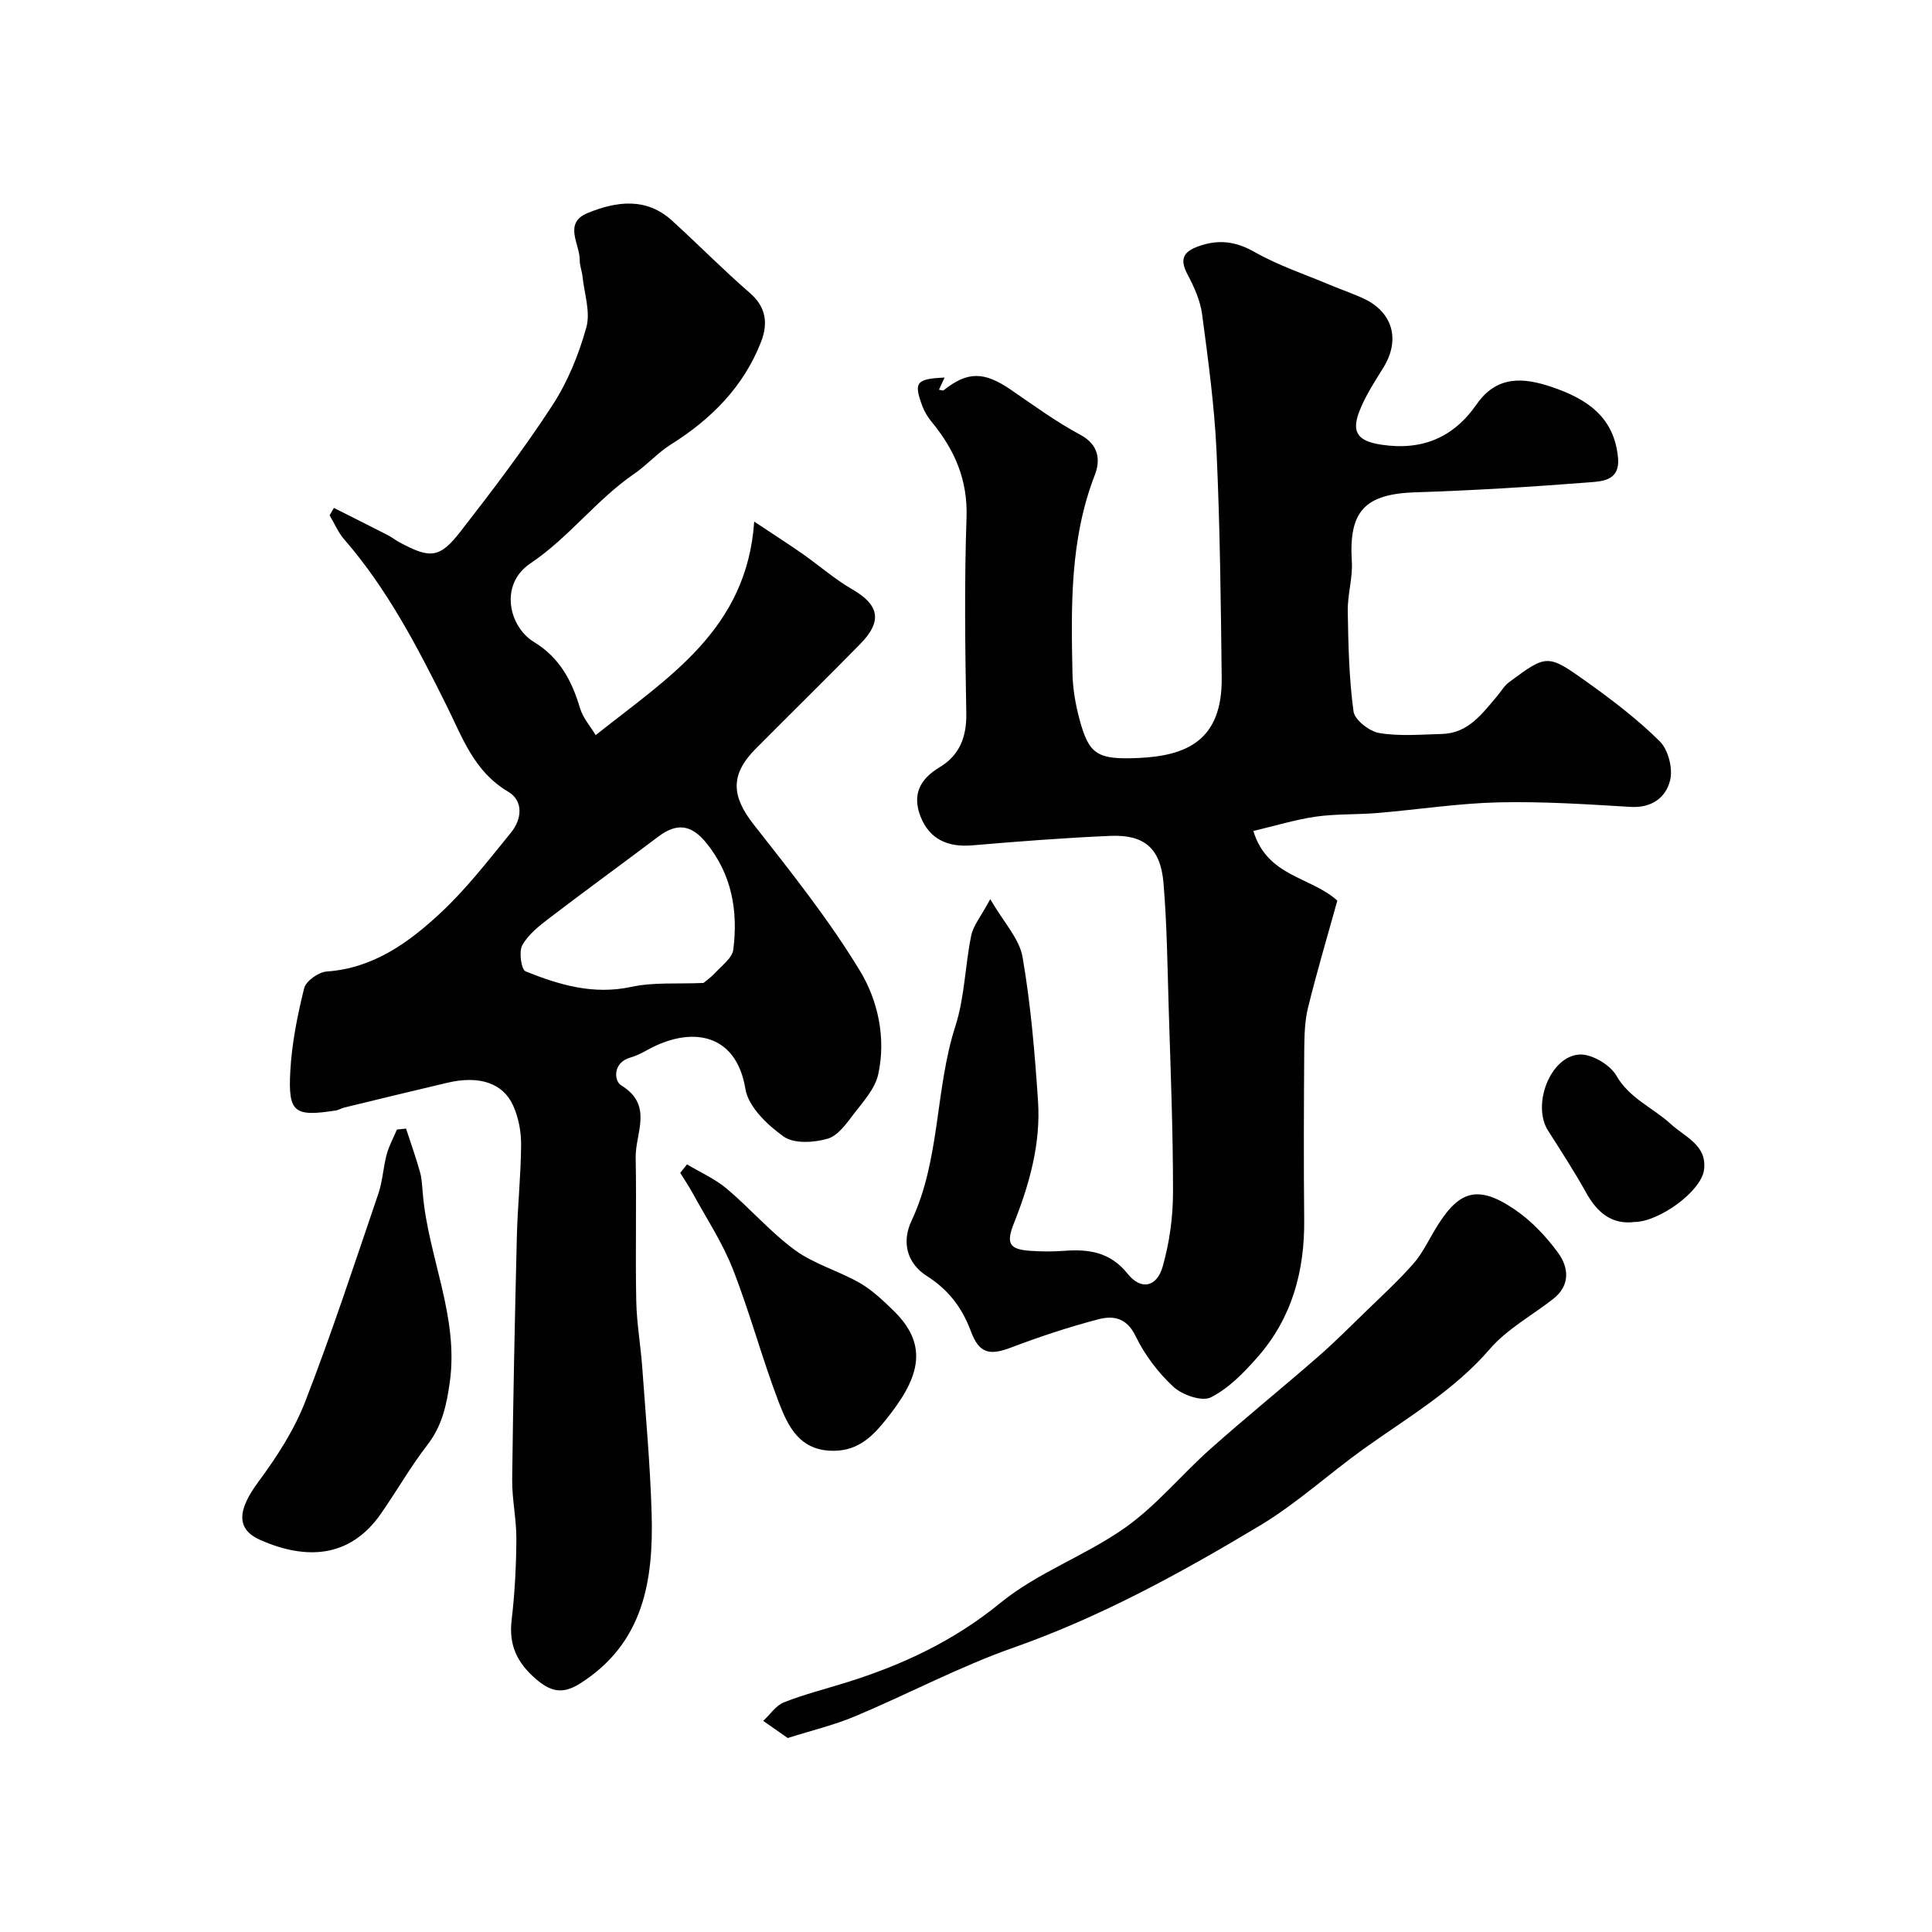
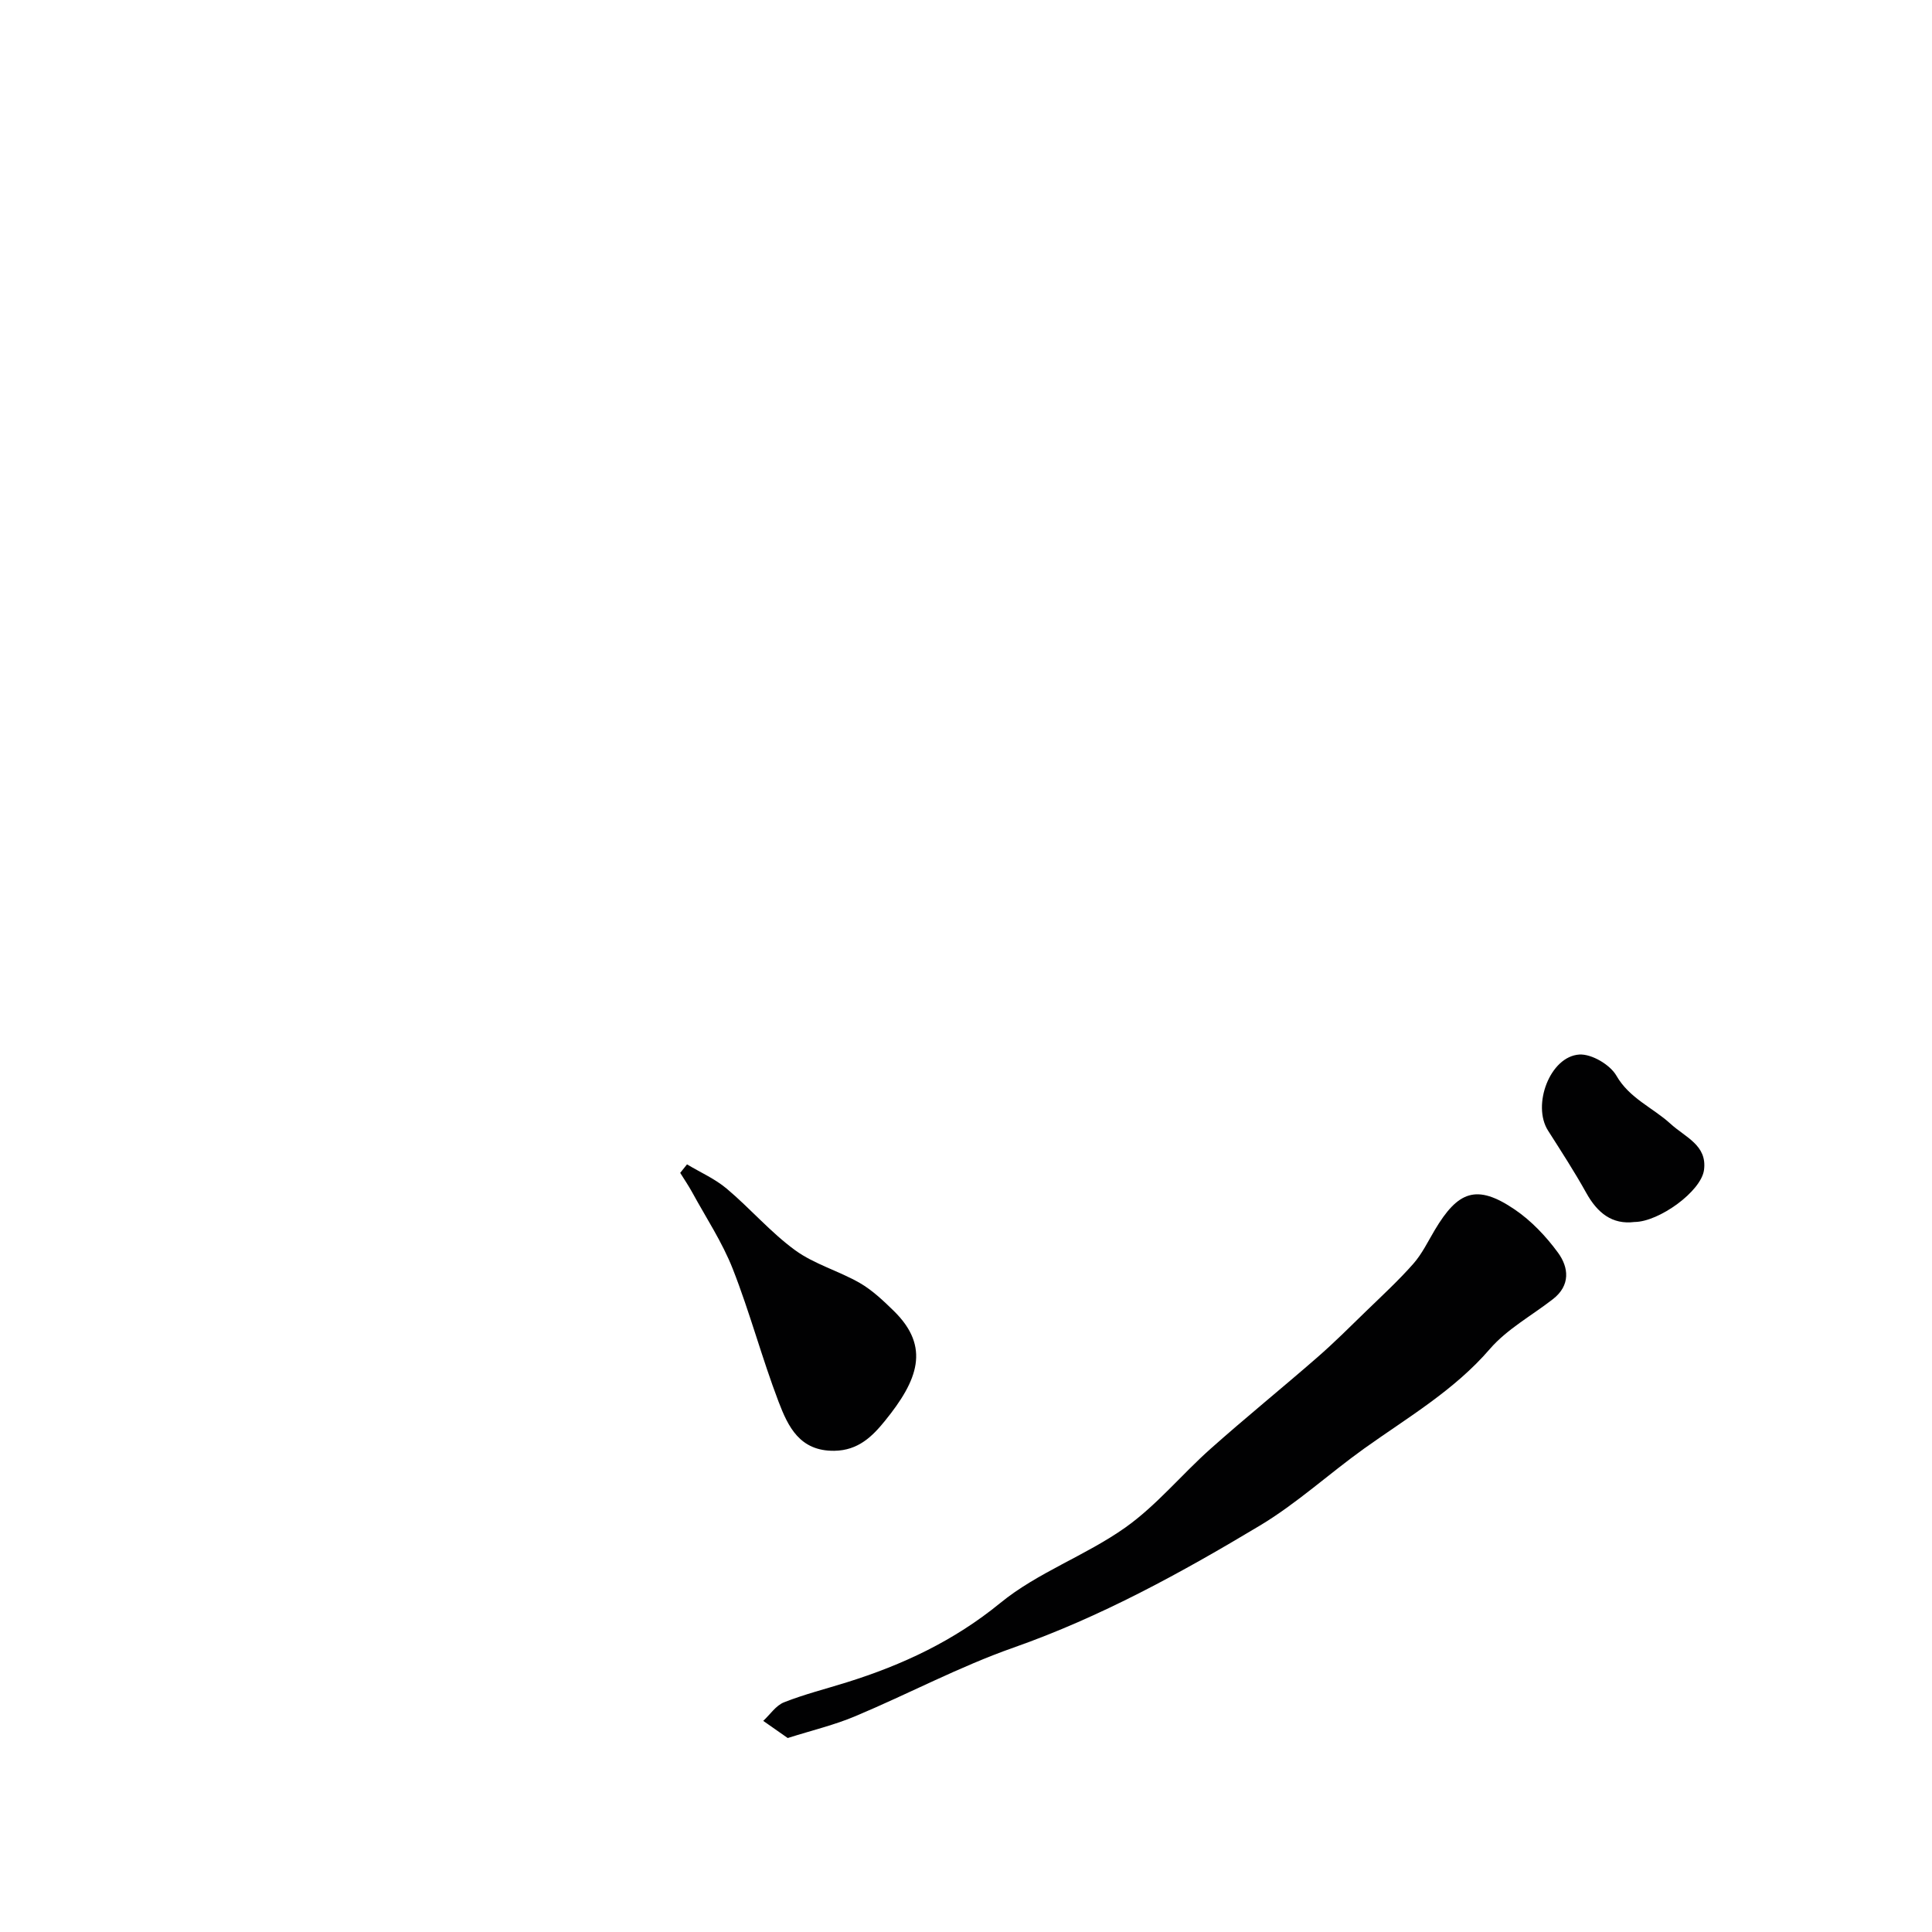
<svg xmlns="http://www.w3.org/2000/svg" enable-background="new 0 0 400 400" viewBox="0 0 400 400">
  <g fill="#010102">
-     <path d="m259.49 172.04c2.92 9.53 11.77 9.39 17.39 14.42-2 7.22-4.22 14.65-6.07 22.18-.7 2.83-.75 5.87-.78 8.81-.08 11.66-.13 23.33-.01 34.99.12 10.68-2.52 20.42-9.65 28.53-2.81 3.2-5.98 6.47-9.68 8.34-1.83.92-5.92-.49-7.75-2.19-3.18-2.94-5.97-6.64-7.85-10.54-1.84-3.8-4.65-4.23-7.67-3.44-6.11 1.6-12.15 3.6-18.06 5.84-4.46 1.69-6.61 1.31-8.35-3.36-1.83-4.92-4.65-8.59-9.15-11.46-4.04-2.58-5.23-6.95-3.16-11.36 6.02-12.8 4.86-27.17 9.11-40.38 1.92-5.97 1.99-12.51 3.27-18.72.43-2.08 2-3.93 3.94-7.54 2.81 4.85 6.04 8.2 6.69 11.99 1.7 9.82 2.53 19.82 3.2 29.79.59 8.8-1.76 17.2-4.99 25.33-1.65 4.15-1 5.4 3.39 5.7 2.32.16 4.67.18 6.99 0 5.14-.38 9.56.23 13.2 4.79 2.74 3.42 6.01 2.72 7.22-1.52 1.41-4.96 2.14-10.27 2.14-15.43.01-12.77-.51-25.53-.9-38.3-.26-8.59-.35-17.21-1.08-25.76-.61-7.13-3.98-9.99-10.99-9.69-9.54.41-19.08 1.15-28.59 1.96-5.15.44-8.87-1.33-10.69-5.91-1.8-4.54-.2-7.79 3.94-10.27 4.12-2.47 5.6-6.27 5.51-11.18-.24-13.49-.42-27.01.05-40.49.27-7.81-2.45-14.02-7.18-19.77-.8-.97-1.51-2.11-1.95-3.28-1.86-4.98-1.32-5.68 4.59-5.95-.42.9-.79 1.7-1.17 2.52.37.04.81.24.98.1 4.96-3.94 8.38-3.9 13.95-.07 4.7 3.23 9.35 6.62 14.36 9.31 3.89 2.09 4.14 5.32 2.98 8.32-5.16 13.29-4.91 27.11-4.63 40.94.06 3.24.62 6.54 1.47 9.67 1.95 7.19 3.56 8.37 12.25 7.97 9.84-.46 17.33-3.56 17.18-16.64-.18-15.62-.35-31.25-1.07-46.86-.44-9.49-1.74-18.95-2.99-28.38-.38-2.83-1.64-5.64-3-8.2-1.66-3.14-.99-4.71 2.3-5.88 4.15-1.46 7.66-1.01 11.59 1.22 4.89 2.78 10.34 4.58 15.55 6.78 2.4 1.01 4.88 1.83 7.22 2.95 5.87 2.83 7.35 8.51 3.93 14.09-1.86 3.03-3.87 6.06-5.11 9.36-1.65 4.4.1 6.03 4.72 6.71 8.41 1.25 14.88-1.52 19.64-8.37 4.17-5.99 9.64-5.6 15.59-3.58 7.22 2.45 12.93 6.18 13.69 14.72.41 4.59-3.18 4.79-5.77 5-12.01.94-24.05 1.69-36.09 2.07-10.55.34-13.91 3.85-13.26 14.32.21 3.4-.9 6.86-.84 10.29.11 6.94.26 13.91 1.19 20.76.24 1.77 3.3 4.14 5.35 4.48 4.22.7 8.63.3 12.96.19 5.42-.14 8.29-4.15 11.38-7.78.84-.99 1.51-2.2 2.53-2.95 7.8-5.77 7.93-5.89 16.17.01 5.26 3.76 10.46 7.72 15.03 12.26 1.74 1.73 2.72 5.56 2.14 7.99-.84 3.58-3.76 5.83-8.19 5.57-9.11-.55-18.25-1.15-27.36-.94-8.34.2-16.66 1.5-25 2.2-4.28.36-8.62.16-12.85.76-4.19.61-8.33 1.89-12.9 2.96z" />
-     <path d="m69.13 105.16c3.7 1.87 7.42 3.72 11.11 5.61.87.44 1.64 1.07 2.5 1.53 6.36 3.4 8.27 3.32 12.64-2.3 6.61-8.5 13.14-17.1 19.01-26.12 3.16-4.85 5.44-10.48 7-16.08.9-3.2-.42-7.03-.79-10.57-.12-1.13-.59-2.25-.57-3.36.04-3.37-3.51-7.68 1.71-9.8 5.92-2.4 12.06-3.25 17.39 1.6 5.44 4.95 10.61 10.2 16.16 15.02 3.43 2.97 3.7 6.43 2.28 10.08-3.62 9.3-10.29 15.99-18.65 21.24-2.73 1.72-4.94 4.24-7.61 6.08-7.86 5.4-13.58 13.25-21.49 18.55-6.54 4.39-4.42 13.15.73 16.28 5.33 3.24 7.85 8.03 9.54 13.7.61 2.03 2.16 3.78 3.24 5.58 14.9-11.89 31.29-21.76 32.82-44.21 4.19 2.79 7.12 4.66 9.97 6.65 3.47 2.43 6.69 5.27 10.34 7.38 5.55 3.2 6.29 6.57 1.66 11.29-7.16 7.31-14.47 14.47-21.68 21.73-5.31 5.35-4.99 9.82-.41 15.65 7.71 9.82 15.55 19.66 22.01 30.3 3.74 6.16 5.43 13.93 3.79 21.43-.64 2.94-3.05 5.59-4.99 8.12-1.55 2.02-3.33 4.6-5.5 5.22-2.83.82-6.94 1.07-9.08-.44-3.37-2.39-7.32-6.16-7.93-9.86-1.95-11.87-11.54-12.95-20.27-8.09-1.13.63-2.32 1.24-3.56 1.59-3.66 1.03-3.39 4.84-1.89 5.75 6.74 4.11 2.91 9.89 3 14.94.19 9.9-.08 19.81.12 29.71.09 4.59.91 9.16 1.24 13.75.72 10.03 1.64 20.06 1.94 30.1.41 13.91-1.58 26.95-14.81 35.34-3.62 2.29-6.08 1.72-9.17-.95-3.84-3.32-5.61-6.97-5.01-12.1.65-5.56.95-11.18.99-16.78.03-4.16-.92-8.32-.87-12.48.2-16.77.56-33.53.97-50.3.16-6.32.84-12.62.88-18.94.02-2.7-.53-5.6-1.63-8.06-2.12-4.76-7.08-6.31-13.63-4.77-7.11 1.67-14.2 3.4-21.29 5.12-.63.15-1.22.54-1.86.63-8.54 1.32-9.84.47-9.38-8.07.31-5.8 1.47-11.6 2.87-17.24.37-1.5 2.98-3.35 4.67-3.47 9.63-.67 16.92-5.95 23.5-12.06 5.4-5.02 9.98-10.96 14.66-16.71 2.23-2.74 2.66-6.54-.61-8.47-7.04-4.16-9.43-11.16-12.75-17.85-6-12.07-12.22-24.06-21.16-34.36-1.26-1.45-2.04-3.32-3.04-5 .3-.49.6-1.01.89-1.53zm76.52 98.35c.28-.24 1.51-1.11 2.52-2.2 1.36-1.47 3.44-2.99 3.65-4.69 1.02-8.05-.31-15.67-5.67-22.2-3.08-3.74-6.07-4.08-9.9-1.18-7.49 5.66-15.1 11.18-22.56 16.88-2.09 1.6-4.34 3.37-5.56 5.59-.74 1.35-.2 5.04.69 5.4 6.95 2.8 14.01 4.9 21.84 3.22 4.64-1.01 9.59-.58 14.99-.82z" />
    <path d="m163.09 359.84c-1.73-1.21-3.4-2.38-5.07-3.55 1.42-1.32 2.62-3.18 4.29-3.84 4.22-1.67 8.66-2.78 13-4.14 11.55-3.61 22.17-8.57 31.79-16.43 7.72-6.32 17.69-9.81 25.9-15.63 6.47-4.59 11.65-10.97 17.64-16.3 7.24-6.44 14.78-12.55 22.09-18.92 3.48-3.03 6.76-6.31 10.07-9.53 3.33-3.23 6.75-6.38 9.81-9.85 1.8-2.04 3.02-4.59 4.43-6.96 4.79-8.06 8.64-9.66 16.56-4.28 3.44 2.34 6.48 5.55 8.95 8.92 2.26 3.07 2.63 6.8-1.03 9.64-4.38 3.41-9.49 6.19-13.05 10.31-7.41 8.6-16.99 14.16-26 20.6-7.3 5.22-13.99 11.4-21.65 15.99-16.28 9.76-32.9 18.89-50.98 25.25-11.18 3.93-21.75 9.58-32.71 14.18-4.28 1.82-8.89 2.91-14.04 4.54z" />
-     <path d="m84.07 233.66c.98 3 2.04 5.98 2.89 9.01.39 1.4.44 2.9.57 4.36 1.08 13.13 7.49 25.45 5.6 39.1-.67 4.8-1.6 9.08-4.64 13.01-3.49 4.53-6.35 9.54-9.62 14.25-6.56 9.42-15.77 9.46-24.87 5.5-5.27-2.29-4.79-6.31-.51-12.09 3.82-5.15 7.43-10.74 9.73-16.68 5.49-14.16 10.22-28.61 15.12-43 .88-2.59 1-5.42 1.71-8.08.48-1.79 1.41-3.46 2.13-5.18.63-.06 1.26-.13 1.89-.2z" />
    <path d="m142.24 241.07c2.76 1.66 5.8 2.99 8.23 5.04 4.86 4.09 9.06 9.02 14.16 12.74 3.98 2.9 9.04 4.28 13.37 6.77 2.6 1.5 4.88 3.67 7.05 5.79 7.66 7.5 4.96 14.39-1.82 22.75-2.62 3.23-5.54 6.14-10.48 6.21-7.2.1-9.6-5.04-11.56-10.17-3.45-9.05-5.94-18.48-9.48-27.49-2.17-5.52-5.52-10.58-8.38-15.82-.76-1.39-1.66-2.71-2.5-4.06.48-.6.94-1.18 1.41-1.76z" />
    <path d="m338.4 253c-4.61.58-7.67-1.86-9.98-6.02-2.45-4.41-5.21-8.65-7.92-12.91-3.36-5.29.42-15.37 6.5-15.74 2.54-.15 6.36 2.11 7.66 4.38 2.7 4.7 7.53 6.61 11.17 9.93 3.15 2.88 7.63 4.45 6.97 9.57-.58 4.46-9.34 10.77-14.4 10.79z" />
  </g>
</svg>